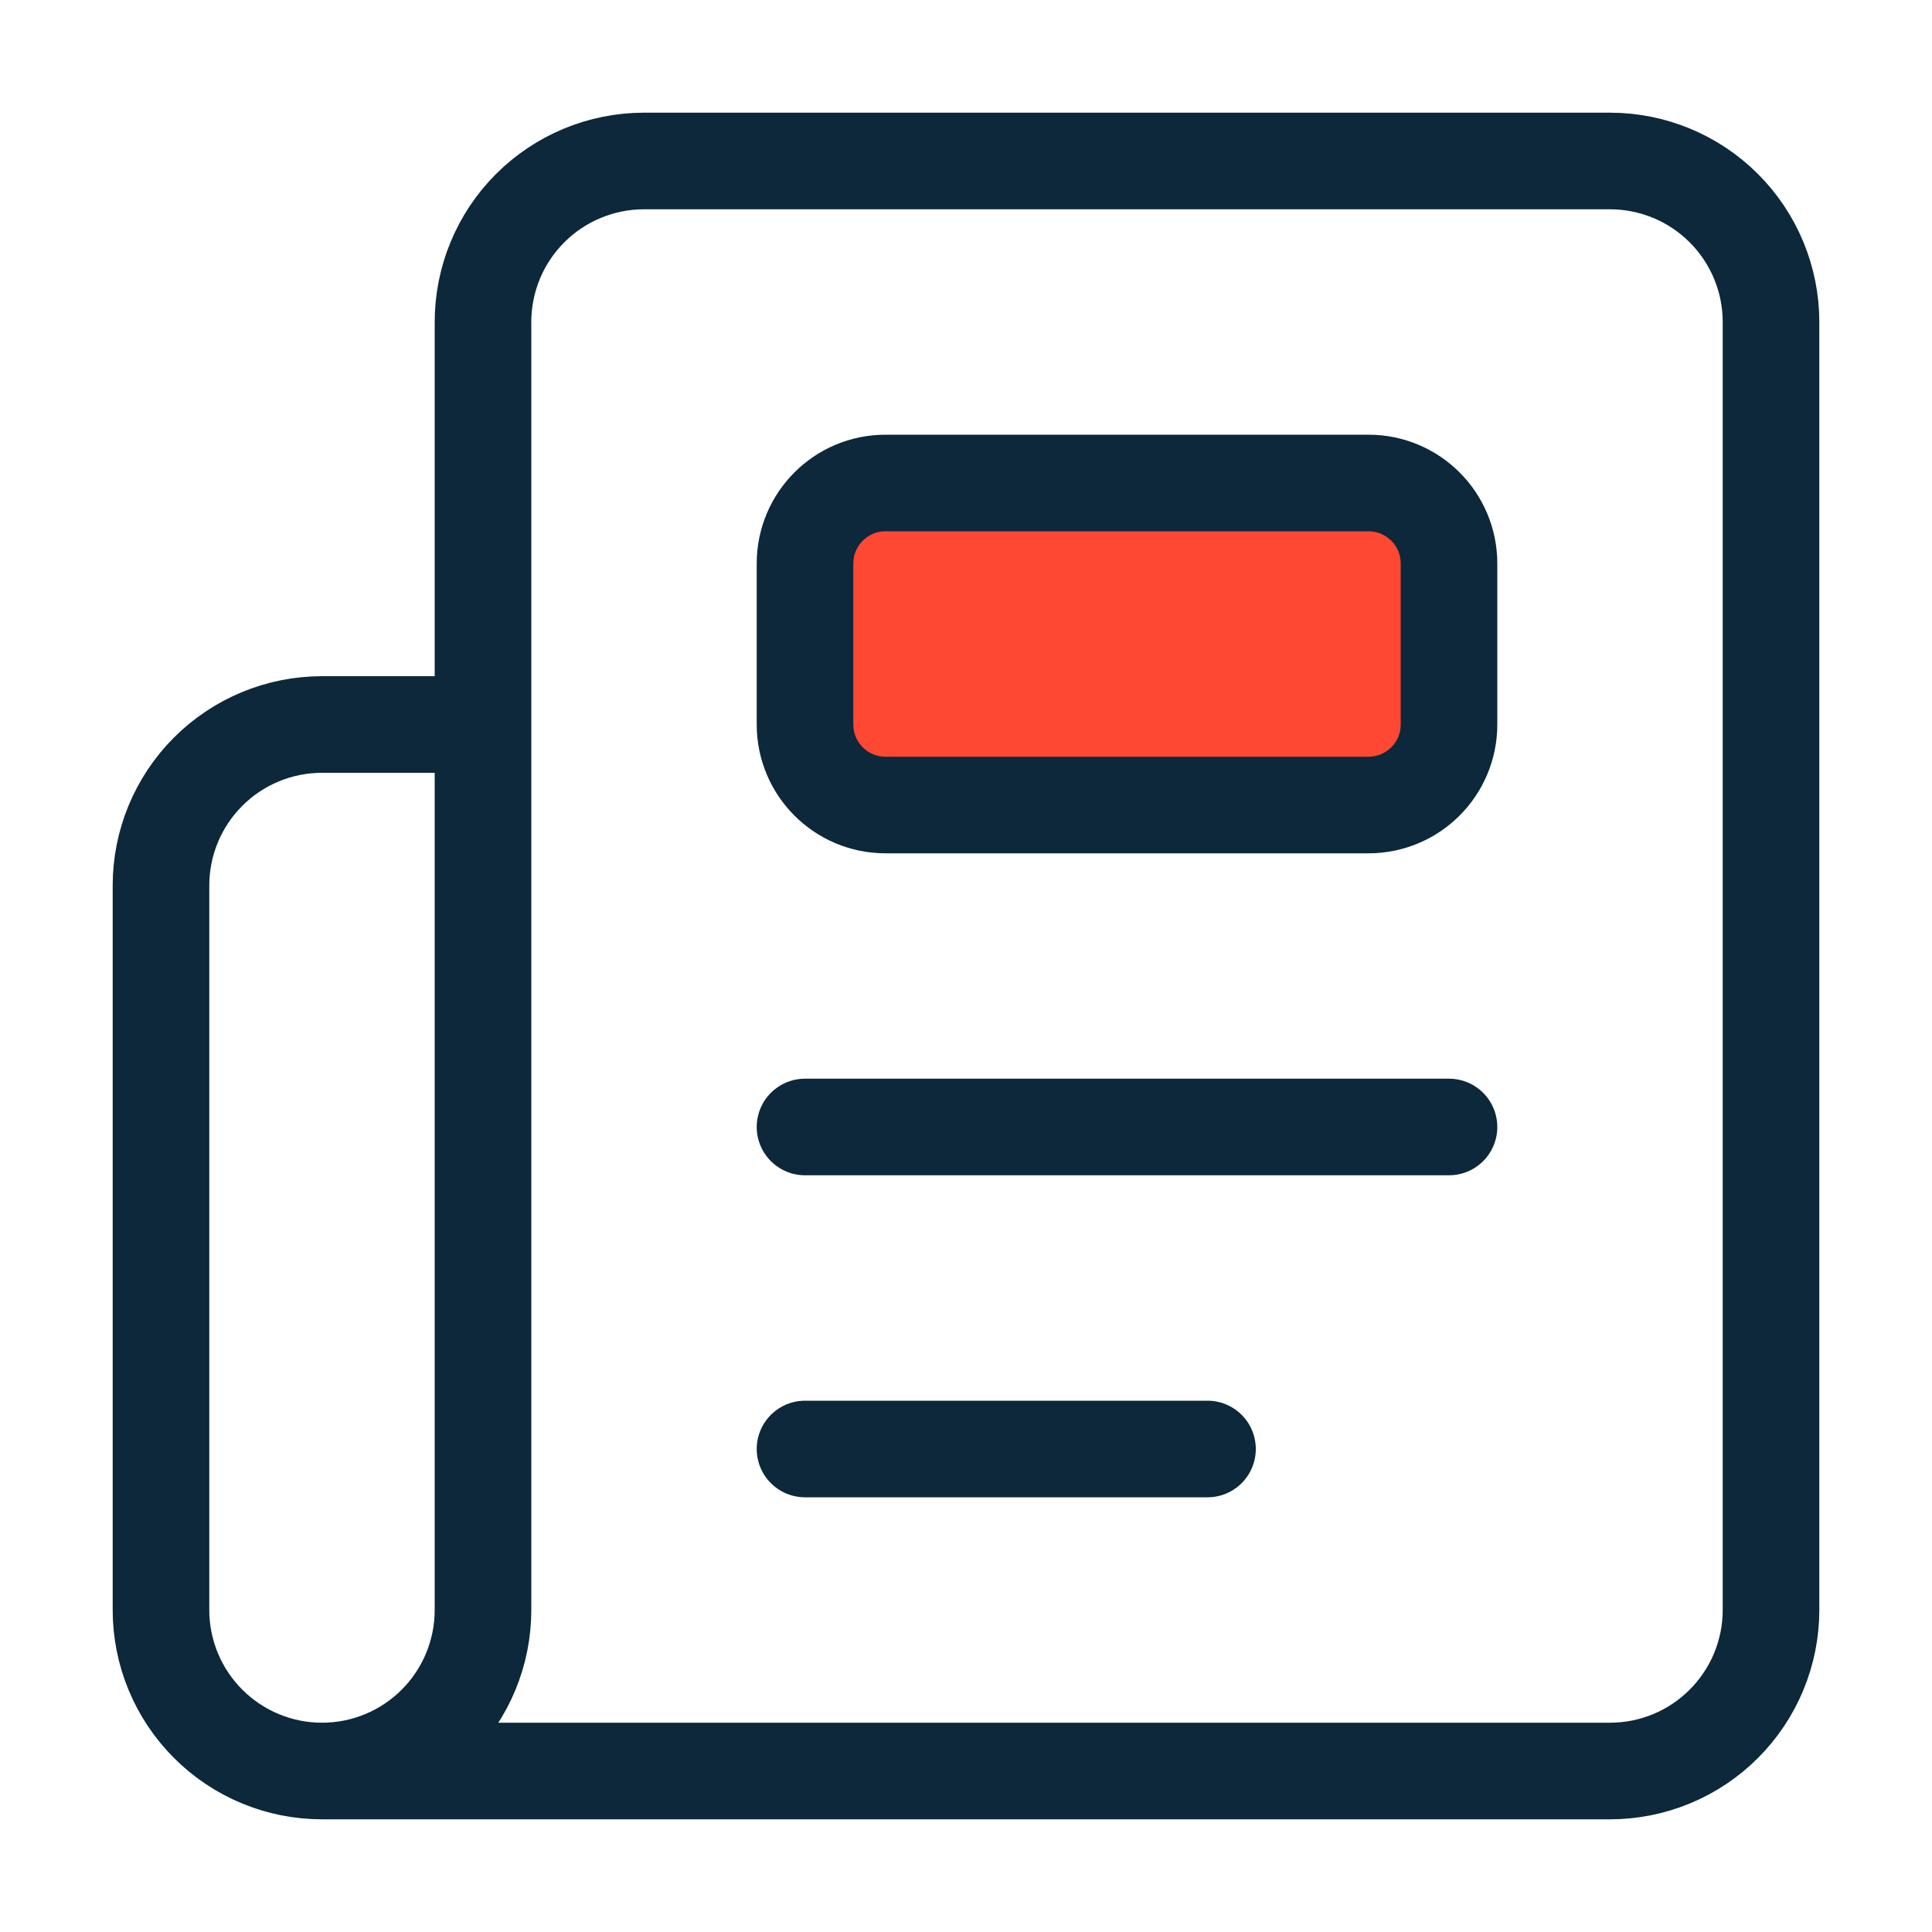
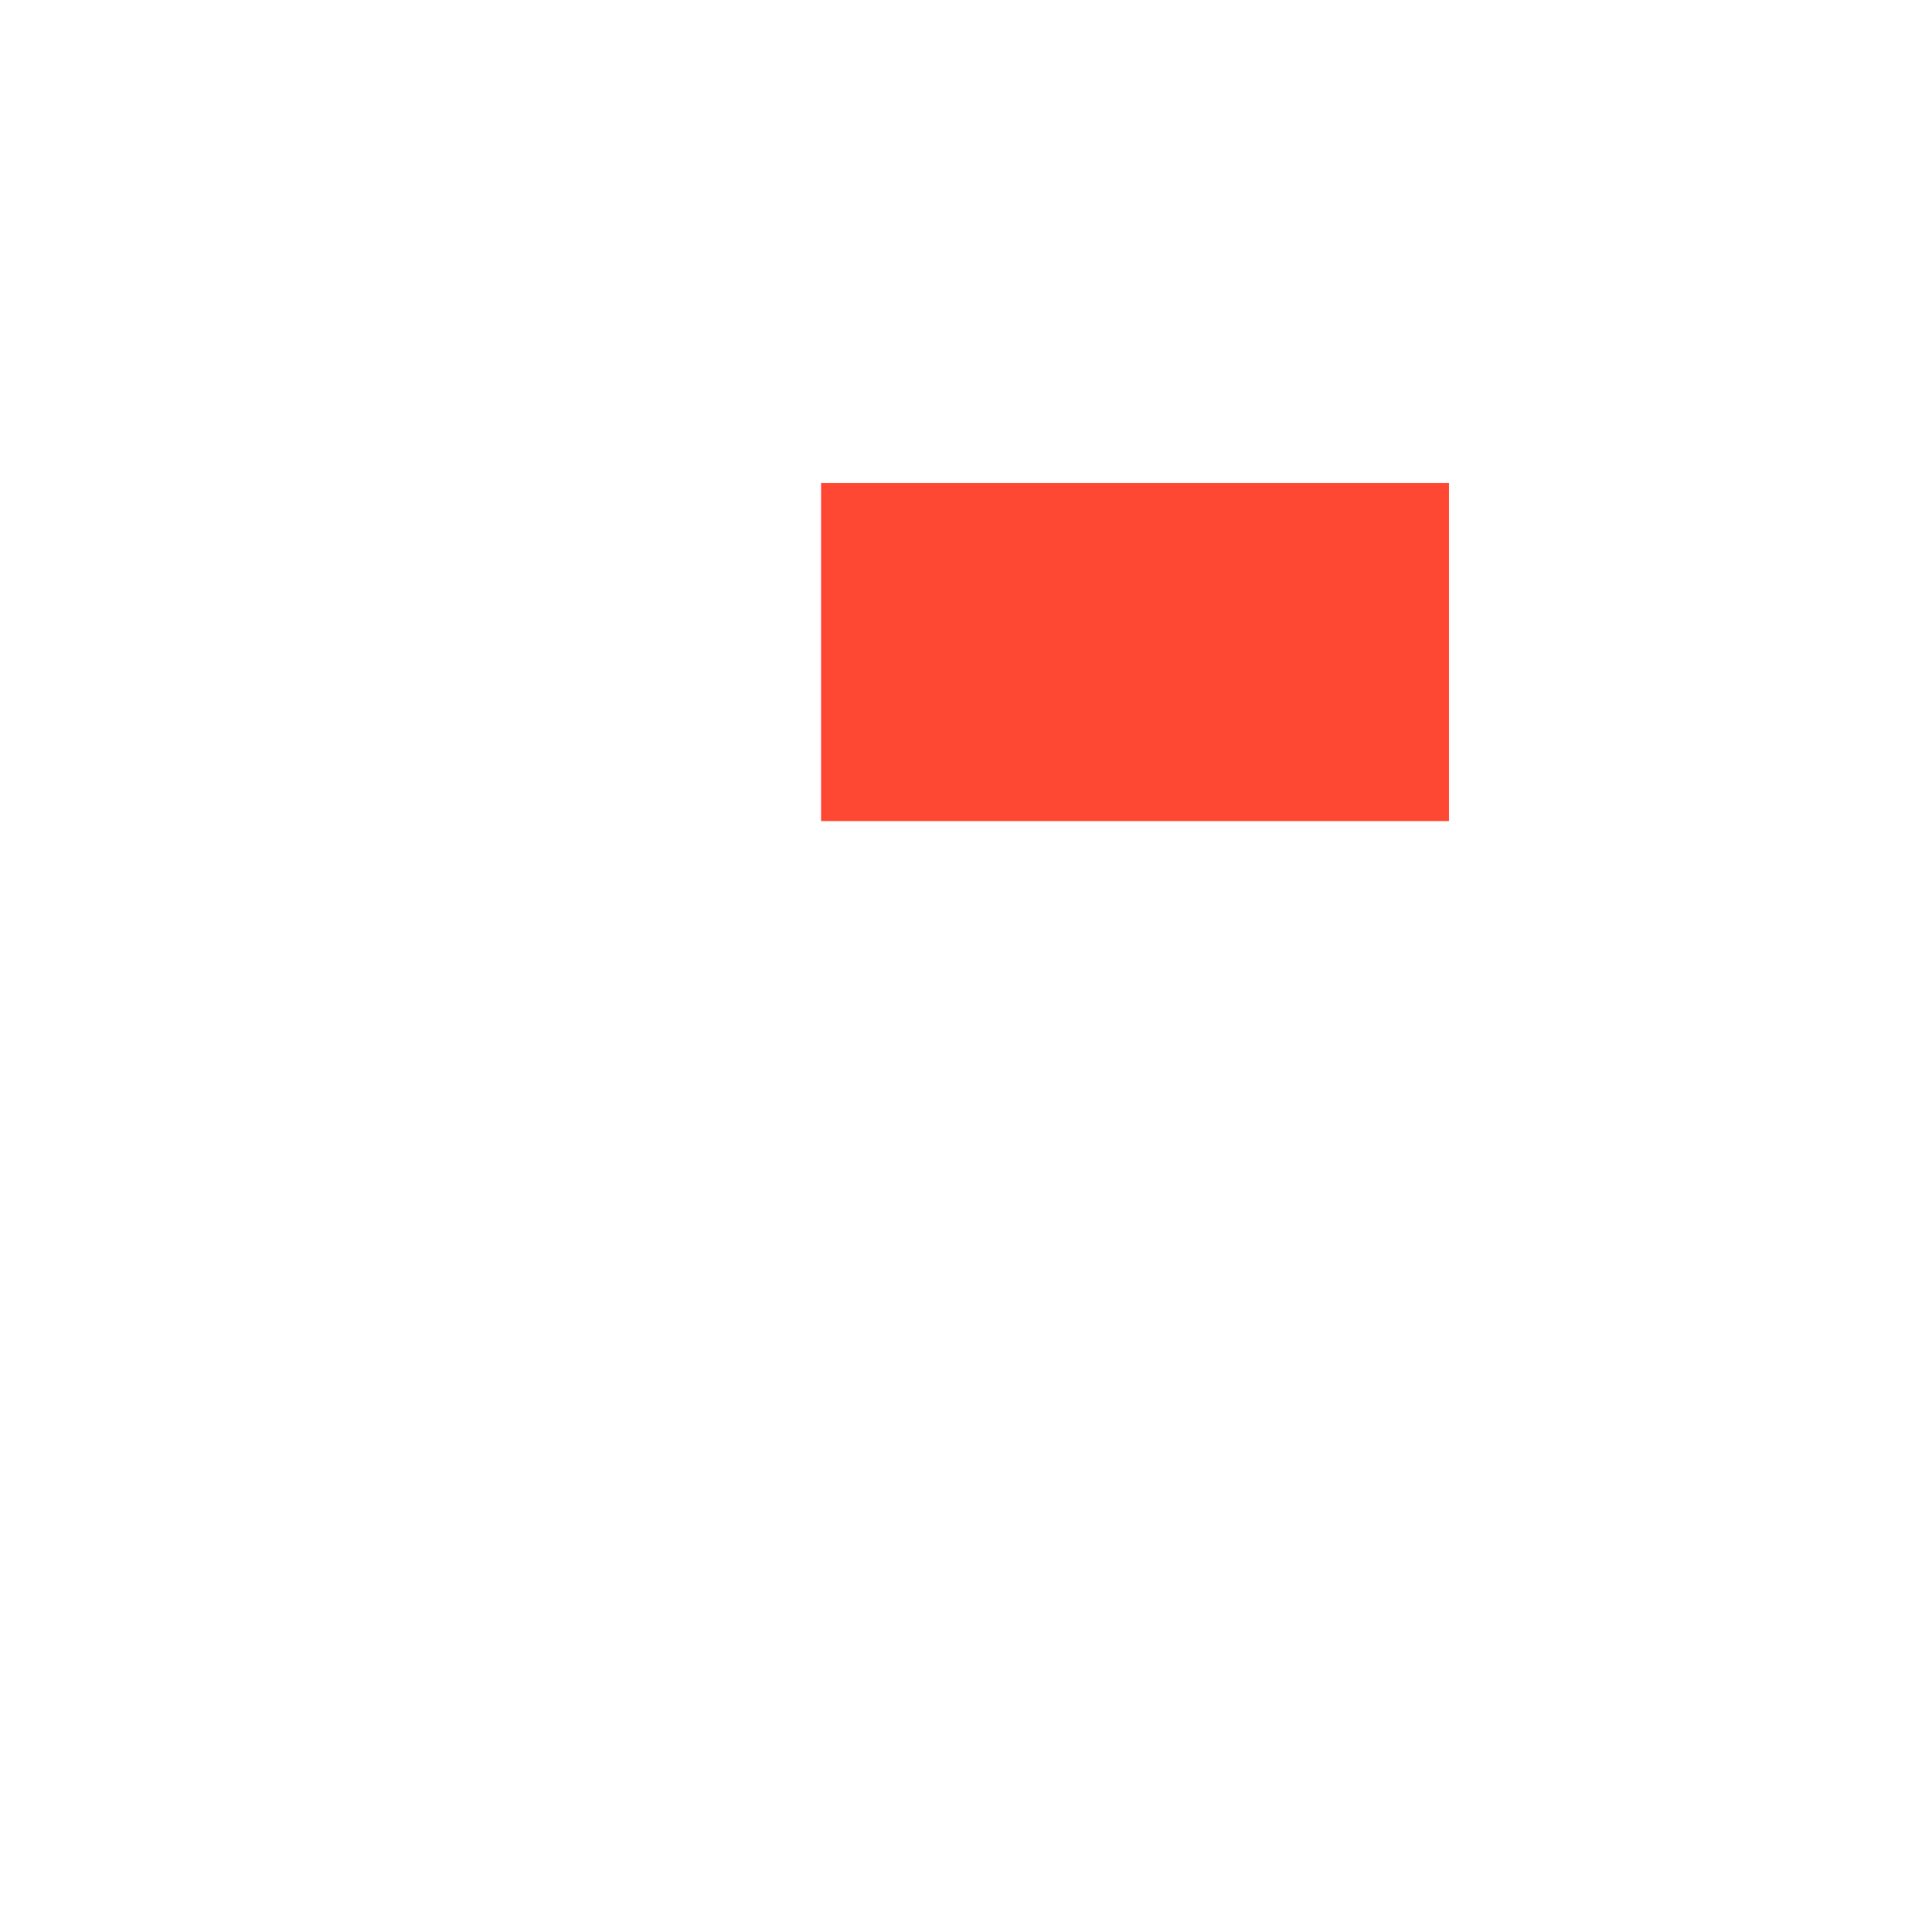
<svg xmlns="http://www.w3.org/2000/svg" width="40" height="40" viewBox="0 0 40 40" fill="none">
  <rect x="17" y="10" width="13" height="7" fill="#FF4834" />
-   <path d="M25 30H16.667M30 23.333H16.667M6.667 36.667H33.333C34.217 36.667 35.065 36.316 35.69 35.69C36.315 35.065 36.667 34.217 36.667 33.333V6.667C36.667 5.783 36.315 4.935 35.69 4.31C35.065 3.685 34.217 3.333 33.333 3.333H13.333C12.449 3.333 11.601 3.685 10.976 4.31C10.351 4.935 10 5.783 10 6.667V33.333C10 34.217 9.649 35.065 9.024 35.69C8.398 36.316 7.551 36.667 6.667 36.667ZM6.667 36.667C5.783 36.667 4.935 36.316 4.31 35.69C3.684 35.065 3.333 34.217 3.333 33.333V18.333C3.333 17.449 3.684 16.602 4.31 15.976C4.935 15.351 5.783 15 6.667 15H10M18.333 10H28.333C29.254 10 30 10.746 30 11.667V15C30 15.921 29.254 16.667 28.333 16.667H18.333C17.413 16.667 16.667 15.921 16.667 15V11.667C16.667 10.746 17.413 10 18.333 10Z" stroke="#0C283A" stroke-width="2" stroke-linecap="round" stroke-linejoin="round" />
</svg>